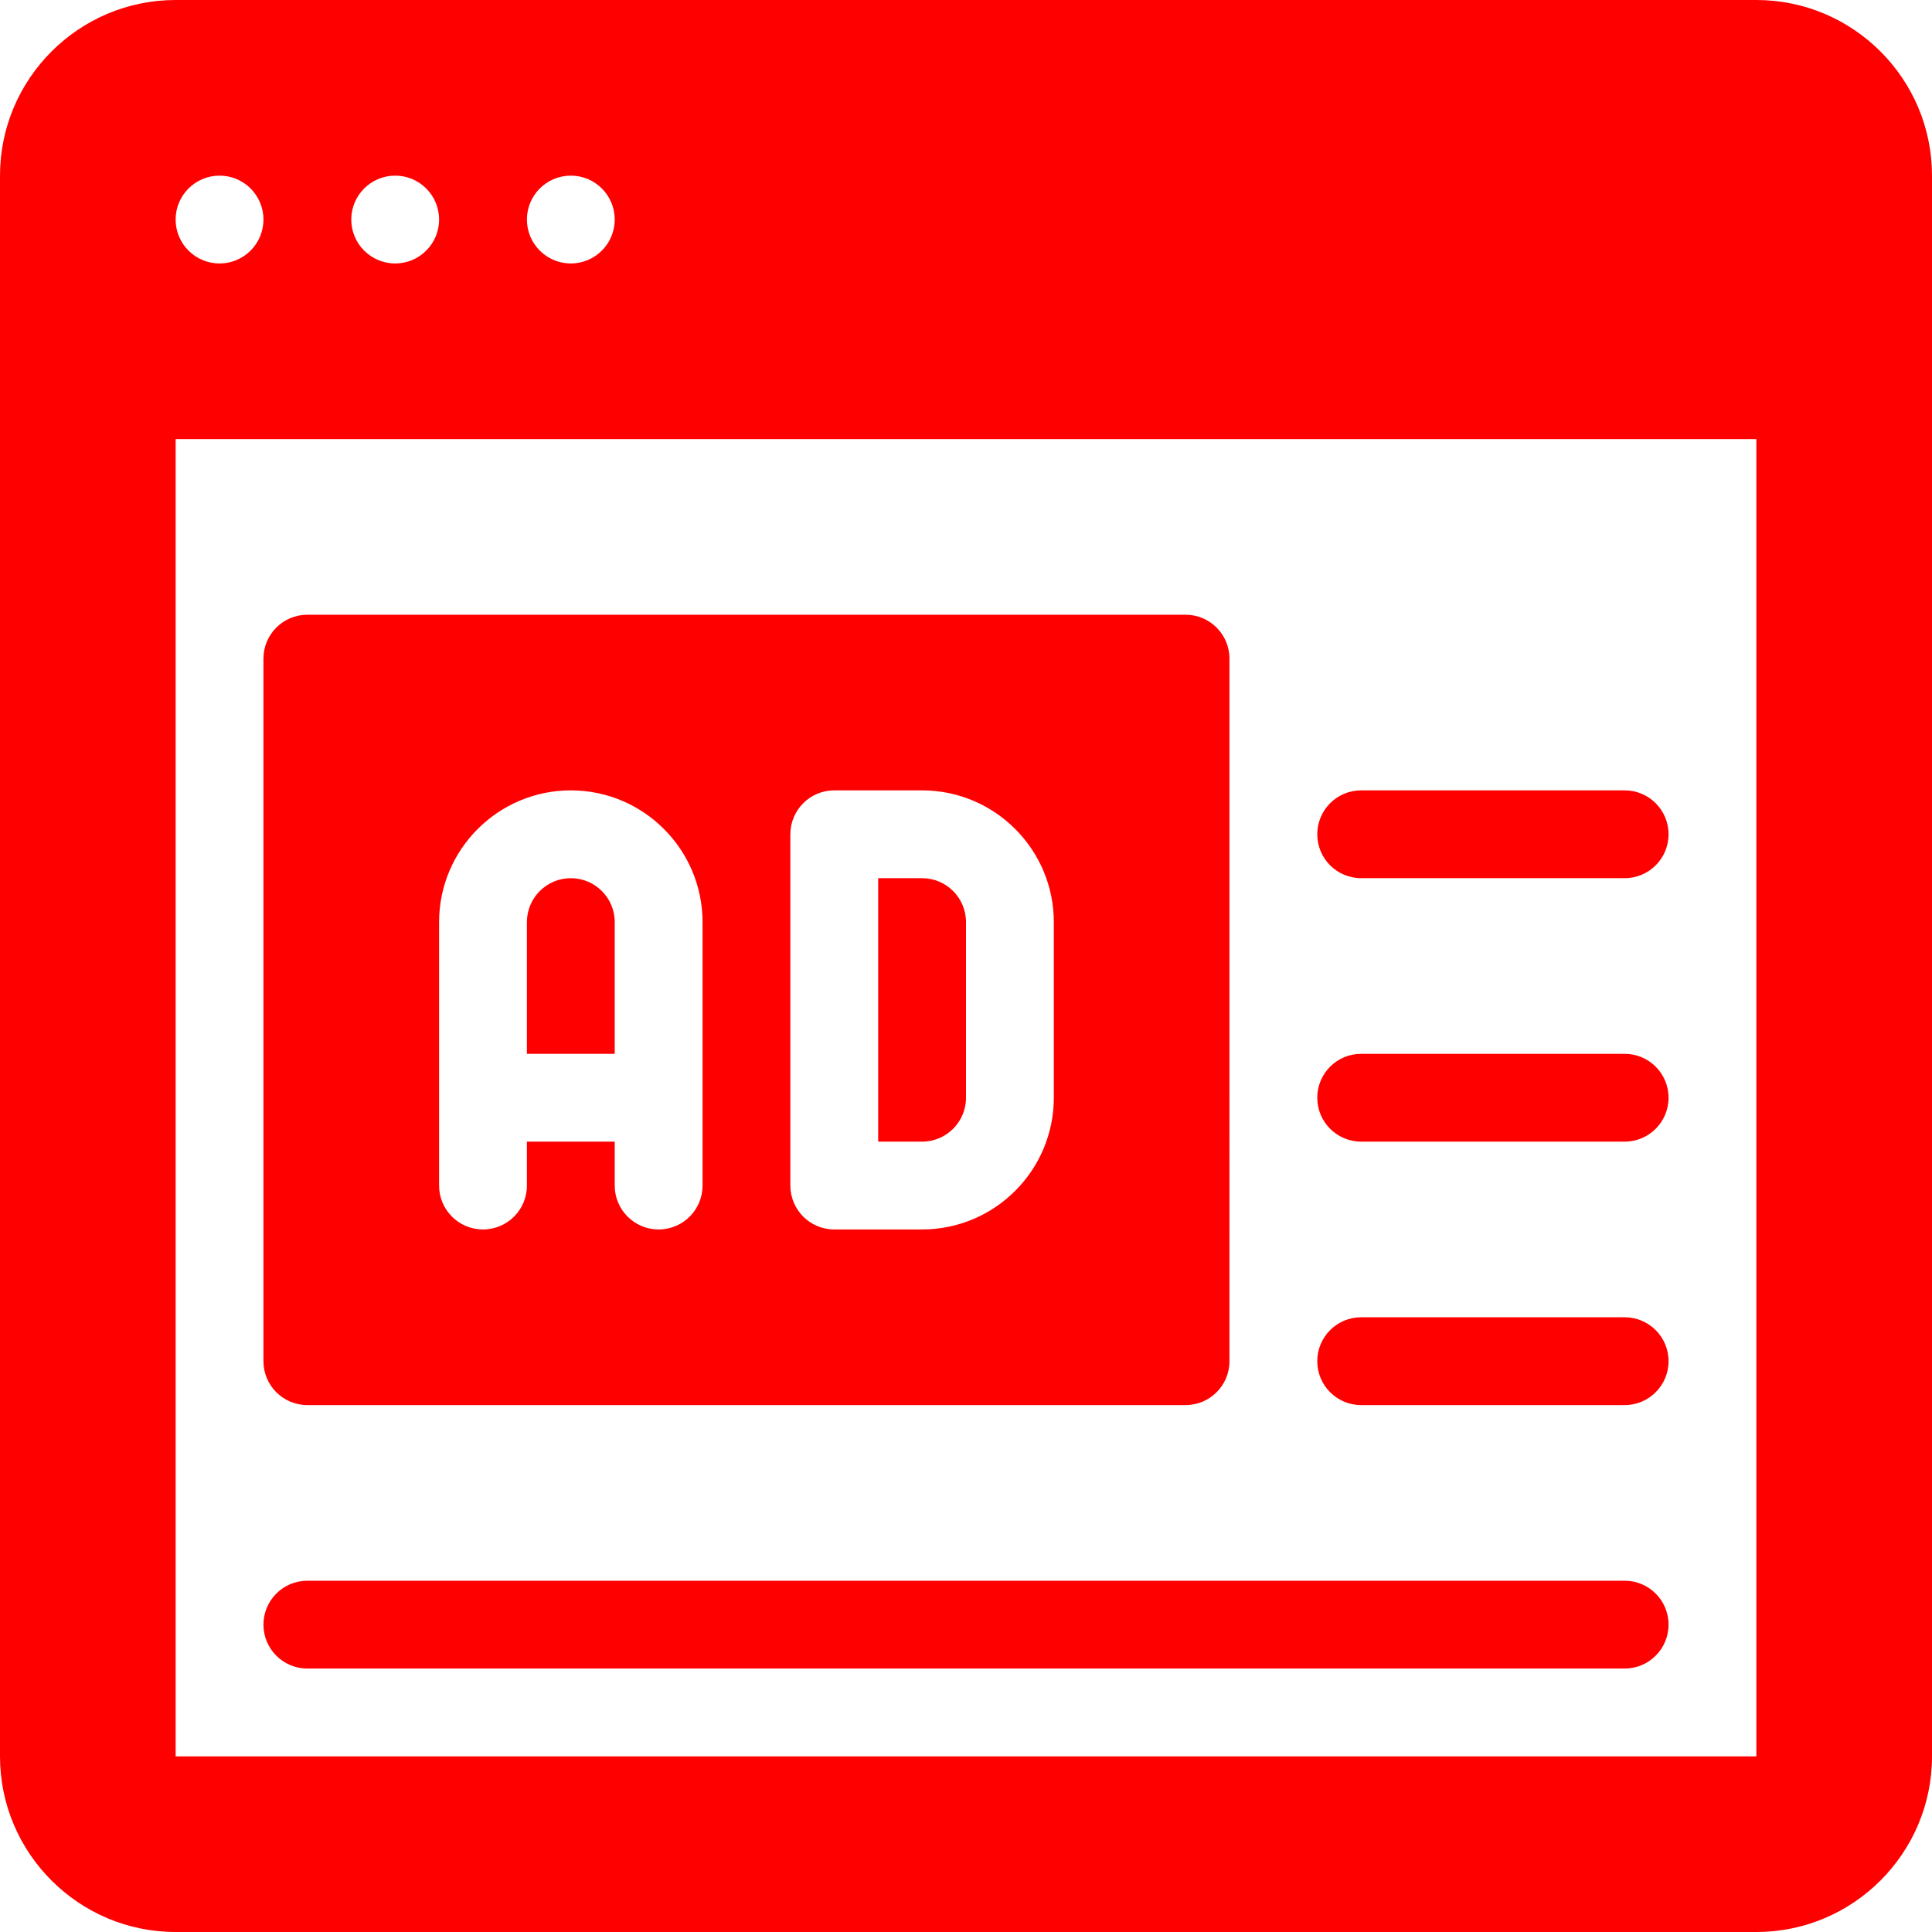
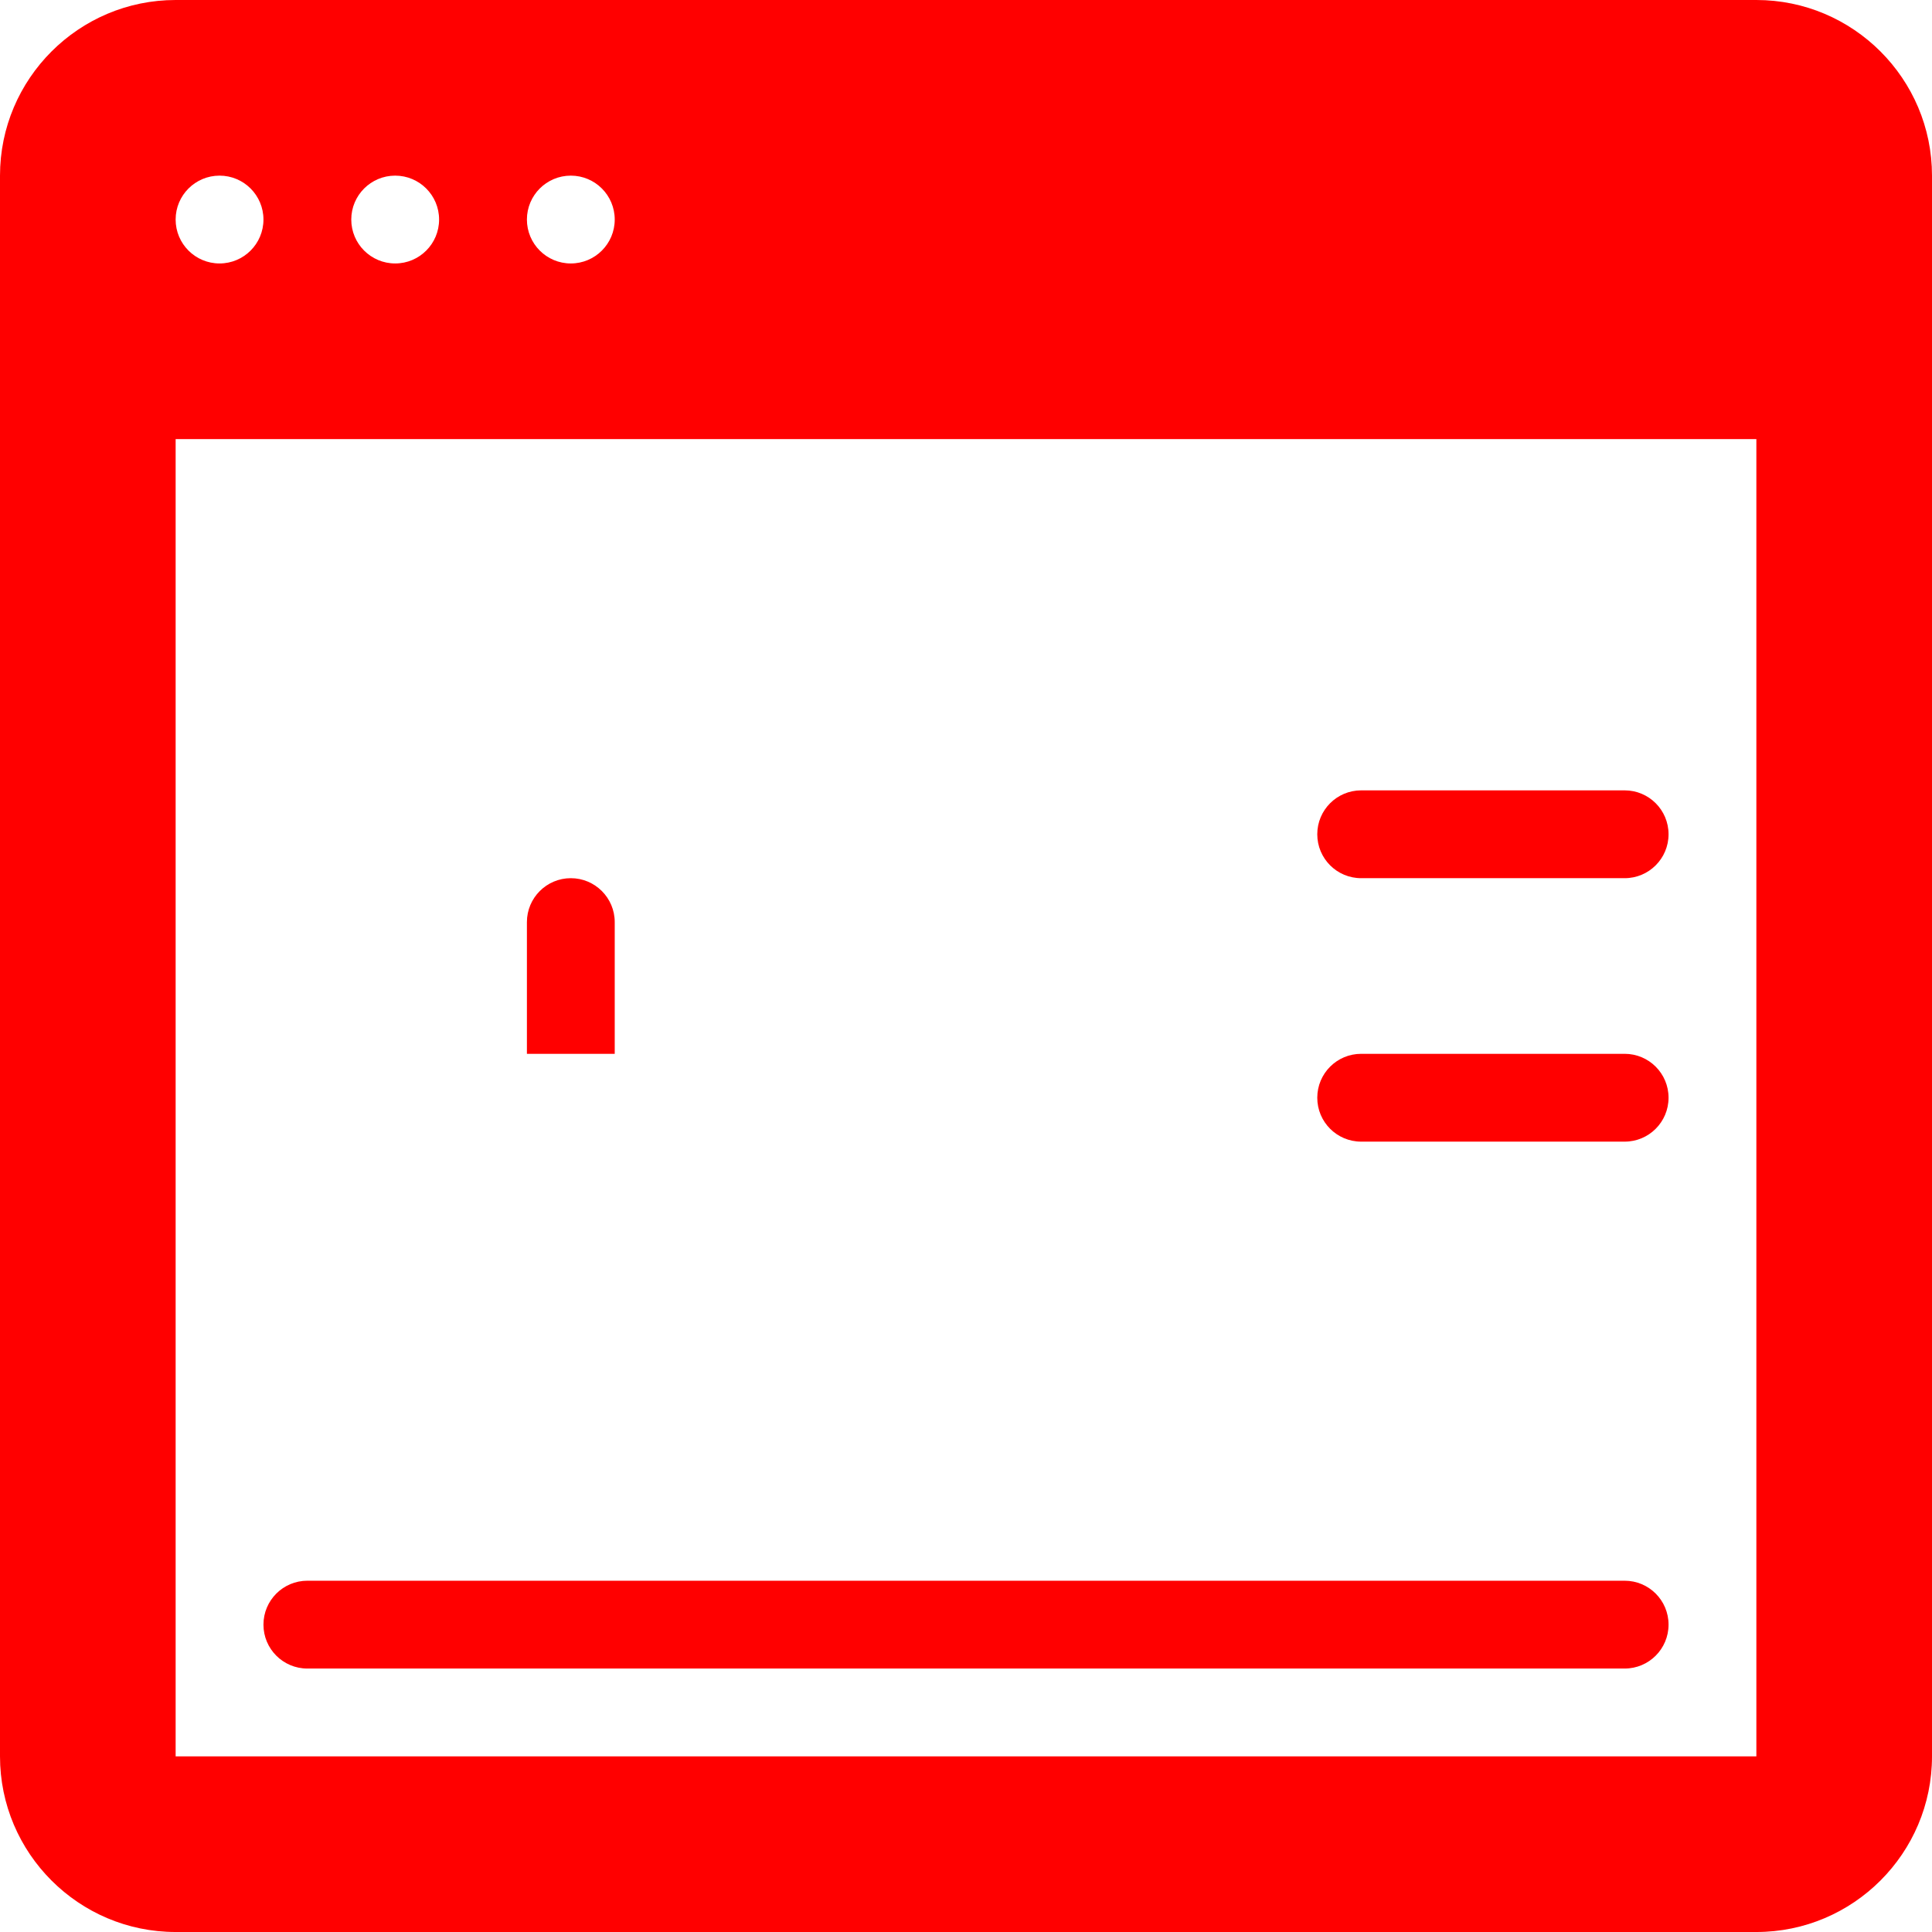
<svg xmlns="http://www.w3.org/2000/svg" width="512" height="512" x="0" y="0" viewBox="0 0 469.333 469.333" style="enable-background:new 0 0 512 512" xml:space="preserve" class="">
  <g>
    <g>
      <g>
        <g>
-           <path d="M234.667,266.667V224c0-5.885-4.781-10.667-10.667-10.667h-10.667v64H224 C229.885,277.333,234.667,272.552,234.667,266.667z" fill="#ff0000" data-original="#000000" style="" class="" />
          <path d="M149.333,224c0-5.885-4.781-10.667-10.667-10.667S128,218.115,128,224v32h21.333V224z" fill="#ff0000" data-original="#000000" style="" class="" />
-           <path d="M74.667,341.333H288c5.896,0,10.667-4.771,10.667-10.667V160c0-5.896-4.771-10.667-10.667-10.667H74.667 C68.771,149.333,64,154.104,64,160v170.667C64,336.563,68.771,341.333,74.667,341.333z M192,202.667 c0-5.896,4.771-10.667,10.667-10.667H224c17.646,0,32,14.354,32,32v42.667c0,17.646-14.354,32-32,32h-21.333 c-5.896,0-10.667-4.771-10.667-10.667V202.667z M106.667,224c0-17.646,14.354-32,32-32s32,14.354,32,32v64 c0,5.896-4.771,10.667-10.667,10.667c-5.896,0-10.667-4.771-10.667-10.667v-10.667H128V288c0,5.896-4.771,10.667-10.667,10.667 c-5.896,0-10.667-4.771-10.667-10.667V224z" fill="#ff0000" data-original="#000000" style="" class="" />
          <path d="M74.667,405.333h320c5.896,0,10.667-4.771,10.667-10.667c0-5.896-4.771-10.667-10.667-10.667h-320 C68.771,384,64,388.771,64,394.667C64,400.563,68.771,405.333,74.667,405.333z" fill="#ff0000" data-original="#000000" style="" class="" />
          <path d="M330.667,213.333h64c5.896,0,10.667-4.771,10.667-10.667S400.563,192,394.667,192h-64 c-5.896,0-10.667,4.771-10.667,10.667S324.771,213.333,330.667,213.333z" fill="#ff0000" data-original="#000000" style="" class="" />
          <path d="M330.667,277.333h64c5.896,0,10.667-4.771,10.667-10.667S400.563,256,394.667,256h-64 c-5.896,0-10.667,4.771-10.667,10.667S324.771,277.333,330.667,277.333z" fill="#ff0000" data-original="#000000" style="" class="" />
-           <path d="M330.667,341.333h64c5.896,0,10.667-4.771,10.667-10.667c0-5.896-4.771-10.667-10.667-10.667h-64 c-5.896,0-10.667,4.771-10.667,10.667C320,336.563,324.771,341.333,330.667,341.333z" fill="#ff0000" data-original="#000000" style="" class="" />
          <path d="M426.667,0h-384C19.146,0,0,19.135,0,42.667v384c0,23.531,19.146,42.667,42.667,42.667h384 c23.521,0,42.667-19.135,42.667-42.667v-384C469.333,19.135,450.188,0,426.667,0z M138.667,42.667 c5.891,0,10.667,4.775,10.667,10.667c0,5.891-4.776,10.667-10.667,10.667S128,59.224,128,53.333 C128,47.441,132.776,42.667,138.667,42.667z M96,42.667c5.891,0,10.667,4.775,10.667,10.667C106.667,59.224,101.891,64,96,64 s-10.667-4.776-10.667-10.667C85.333,47.441,90.109,42.667,96,42.667z M53.333,42.667C59.224,42.667,64,47.441,64,53.333 C64,59.224,59.224,64,53.333,64s-10.667-4.776-10.667-10.667C42.667,47.441,47.443,42.667,53.333,42.667z M426.667,426.667h-384 v-320h384V426.667z" fill="#ff0000" data-original="#000000" style="" class="" />
        </g>
      </g>
    </g>
    <g> </g>
    <g> </g>
    <g> </g>
    <g> </g>
    <g> </g>
    <g> </g>
    <g> </g>
    <g> </g>
    <g> </g>
    <g> </g>
    <g> </g>
    <g> </g>
    <g> </g>
    <g> </g>
    <g> </g>
  </g>
</svg>